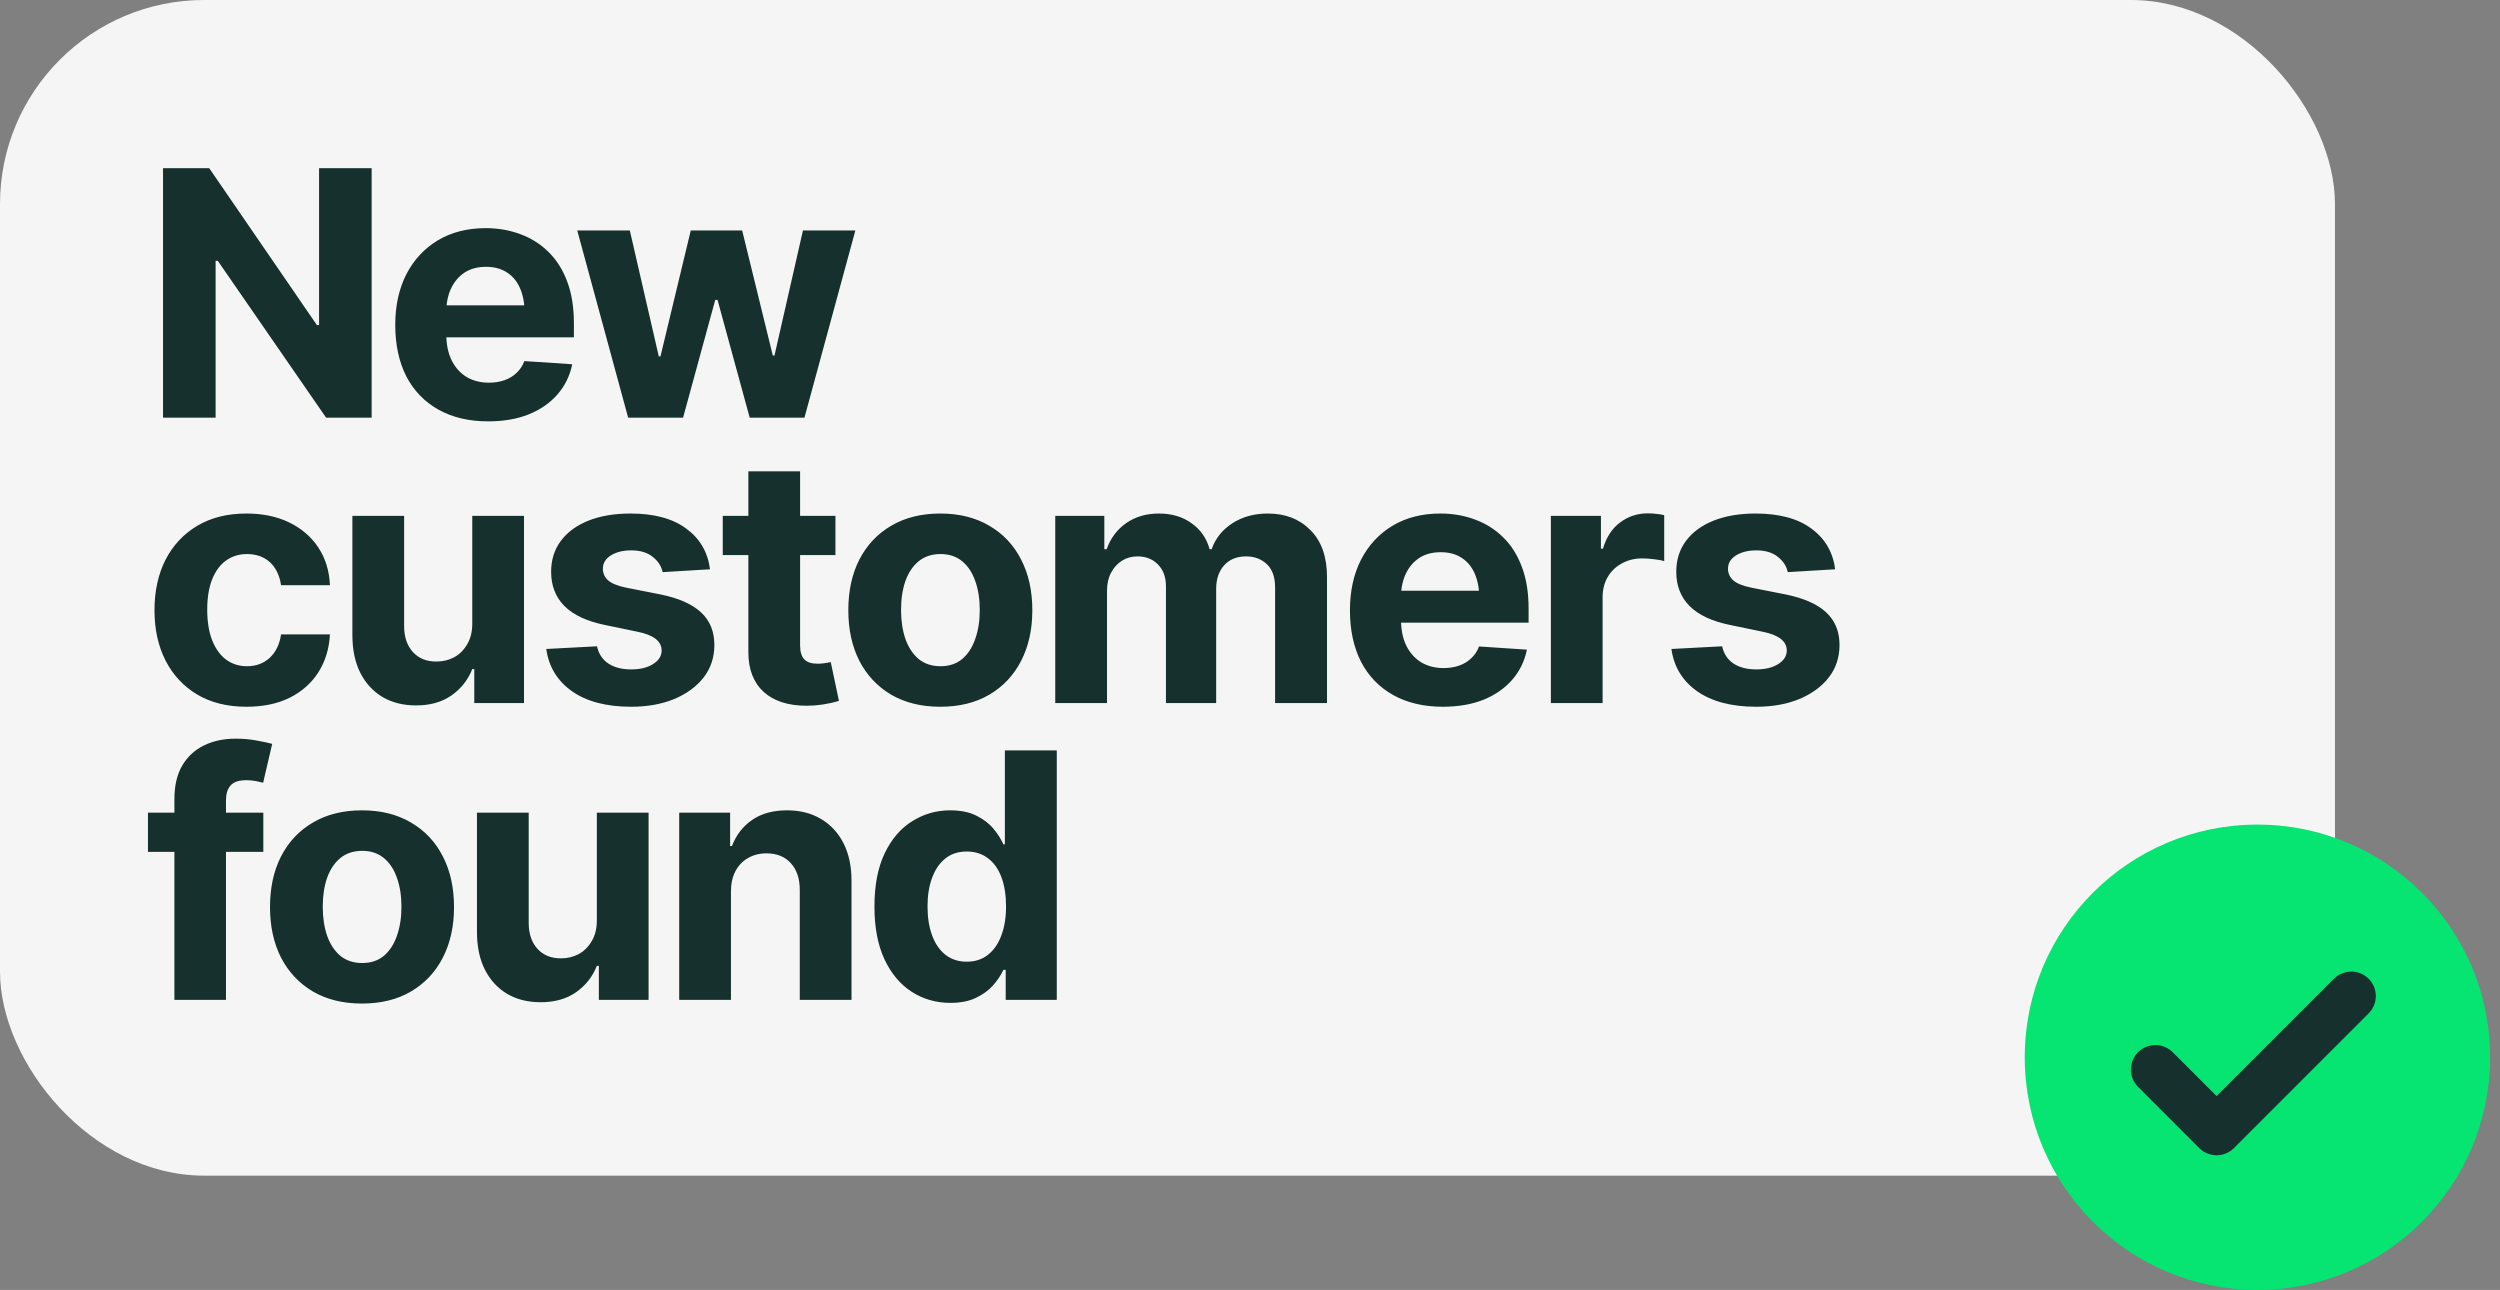
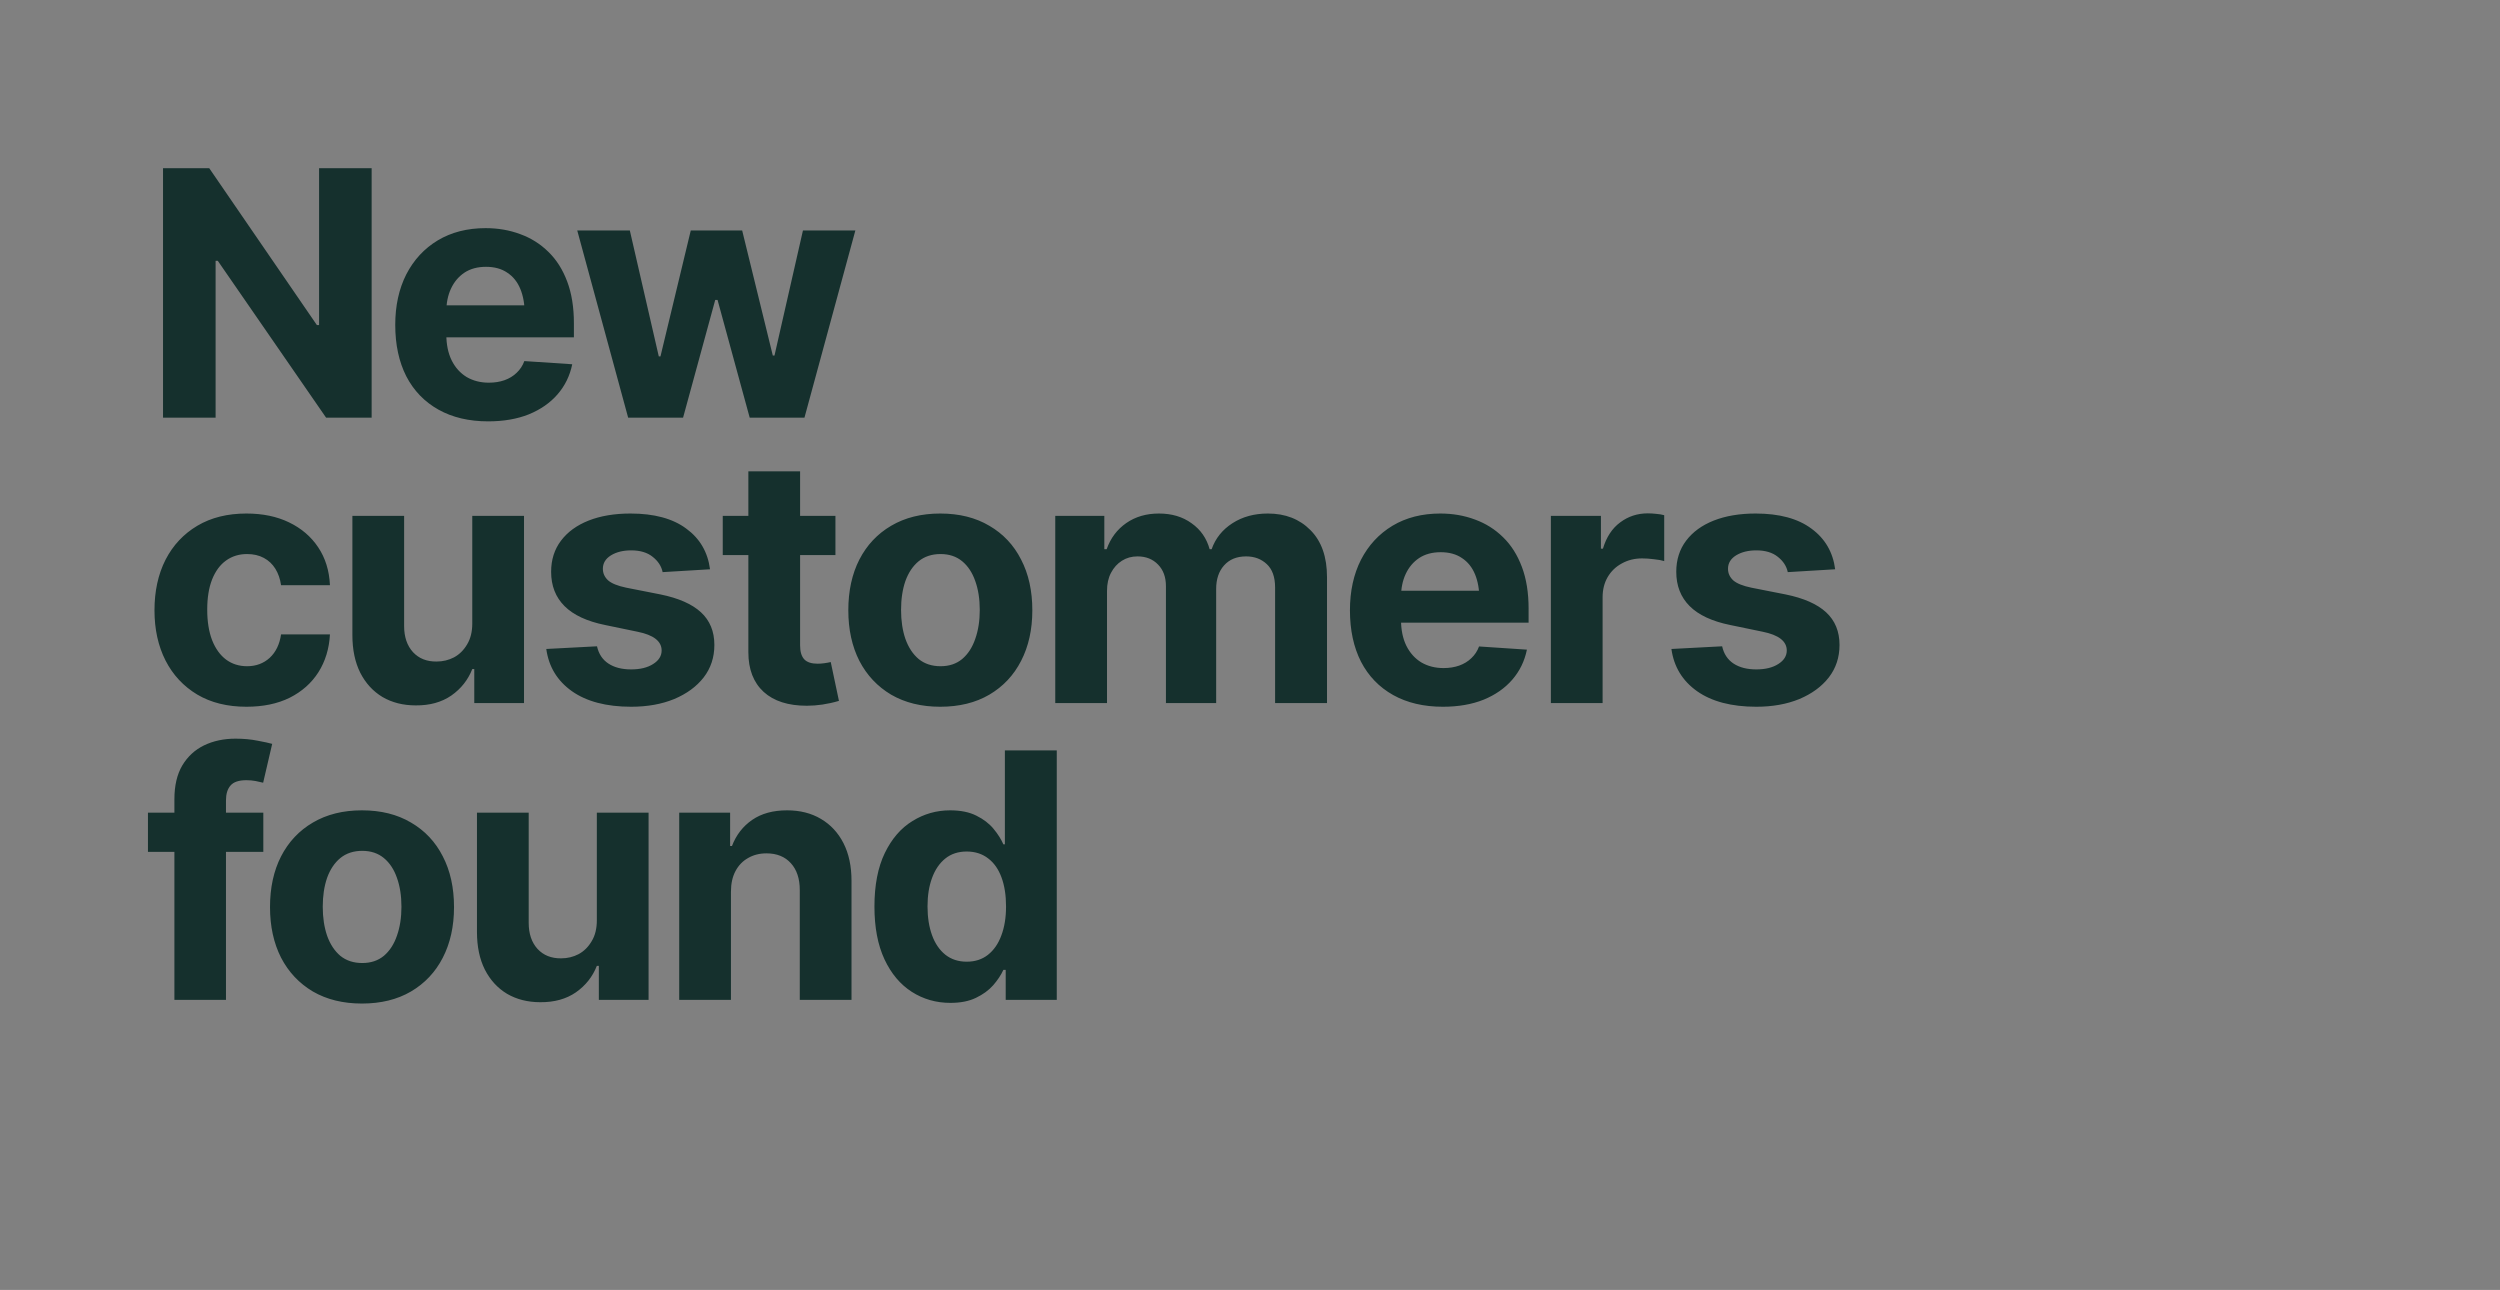
<svg xmlns="http://www.w3.org/2000/svg" width="219" height="113" viewBox="0 0 219 113" fill="none">
  <rect x="0" y="0" width="219" height="113" fill="#808080" stroke="none" />
-   <rect width="204.544" height="102.987" rx="17.88" fill="#F5F5F5" />
  <path d="M32.556 14.734V36.588H28.567L19.077 22.845H18.887V36.588H14.281V14.734H18.329L27.76 28.477H27.951V14.734H32.556ZM42.764 36.911C41.083 36.911 39.63 36.568 38.408 35.884C37.186 35.199 36.247 34.227 35.592 32.965C34.947 31.694 34.624 30.193 34.624 28.462C34.624 26.781 34.947 25.304 35.592 24.033C36.247 22.762 37.166 21.769 38.35 21.056C39.542 20.342 40.941 19.985 42.544 19.985C43.63 19.985 44.642 20.161 45.58 20.513C46.519 20.855 47.34 21.373 48.044 22.068C48.748 22.752 49.296 23.617 49.687 24.664C50.078 25.7 50.274 26.918 50.274 28.316V29.548H36.428V26.746H48.074L45.962 27.48C45.962 26.649 45.835 25.925 45.58 25.309C45.326 24.693 44.945 24.219 44.436 23.886C43.938 23.544 43.317 23.373 42.574 23.373C41.831 23.373 41.2 23.544 40.682 23.886C40.173 24.229 39.782 24.693 39.508 25.28C39.234 25.866 39.098 26.541 39.098 27.304V29.284C39.098 30.174 39.254 30.936 39.567 31.572C39.88 32.198 40.315 32.682 40.872 33.024C41.439 33.356 42.09 33.523 42.823 33.523C43.331 33.523 43.791 33.449 44.202 33.303C44.612 33.156 44.964 32.941 45.258 32.657C45.561 32.374 45.786 32.031 45.932 31.631L50.127 31.909C49.922 32.916 49.492 33.796 48.837 34.549C48.191 35.292 47.355 35.874 46.328 36.295C45.302 36.705 44.114 36.911 42.764 36.911ZM55.026 36.588L50.567 20.19H55.173L57.71 31.22H57.857L60.511 20.19H65.014L67.698 31.146H67.845L70.338 20.19H74.929L70.47 36.588H65.674L62.858 26.277H62.653L59.837 36.588H55.026ZM21.585 61.911C19.913 61.911 18.476 61.554 17.273 60.84C16.07 60.116 15.146 59.124 14.501 57.862C13.856 56.591 13.533 55.125 13.533 53.462C13.533 51.781 13.856 50.304 14.501 49.033C15.156 47.762 16.085 46.769 17.288 46.056C18.491 45.342 19.923 44.985 21.585 44.985C23.013 44.985 24.259 45.244 25.325 45.762C26.401 46.281 27.252 47.009 27.877 47.948C28.503 48.886 28.845 49.991 28.904 51.262H24.621C24.543 50.715 24.377 50.236 24.123 49.825C23.868 49.414 23.531 49.096 23.111 48.872C22.69 48.647 22.201 48.534 21.644 48.534C20.94 48.534 20.324 48.725 19.796 49.106C19.278 49.478 18.872 50.03 18.578 50.764C18.295 51.487 18.153 52.367 18.153 53.404C18.153 54.44 18.295 55.33 18.578 56.073C18.872 56.816 19.278 57.383 19.796 57.775C20.324 58.166 20.94 58.361 21.644 58.361C22.426 58.361 23.086 58.117 23.624 57.628C24.162 57.129 24.494 56.445 24.621 55.574H28.904C28.836 56.826 28.498 57.931 27.892 58.889C27.286 59.838 26.45 60.581 25.384 61.118C24.318 61.647 23.052 61.911 21.585 61.911ZM41.371 54.621V45.19H45.903V61.588H41.547V58.611H41.371C40.999 59.559 40.388 60.331 39.538 60.928C38.687 61.515 37.646 61.803 36.414 61.793C35.318 61.793 34.35 61.549 33.51 61.06C32.678 60.561 32.028 59.852 31.559 58.933C31.099 58.014 30.869 56.914 30.869 55.633V45.19H35.401V54.841C35.401 55.799 35.661 56.562 36.179 57.129C36.697 57.687 37.386 57.96 38.247 57.95C38.794 57.95 39.303 57.828 39.772 57.584C40.242 57.33 40.623 56.953 40.916 56.454C41.219 55.956 41.371 55.345 41.371 54.621ZM62.198 49.869L58.047 50.118C57.94 49.6 57.651 49.155 57.182 48.784C56.713 48.402 56.082 48.212 55.29 48.212C54.586 48.212 53.994 48.358 53.515 48.652C53.046 48.945 52.811 49.336 52.811 49.825C52.811 50.216 52.963 50.553 53.266 50.837C53.579 51.111 54.112 51.326 54.865 51.482L57.842 52.069C59.436 52.392 60.624 52.915 61.406 53.638C62.188 54.362 62.579 55.315 62.579 56.498C62.579 57.584 62.267 58.532 61.641 59.344C61.015 60.146 60.154 60.776 59.059 61.236C57.964 61.686 56.708 61.911 55.29 61.911C53.119 61.911 51.389 61.456 50.098 60.547C48.817 59.637 48.069 58.405 47.854 56.85L52.298 56.616C52.445 57.281 52.777 57.784 53.295 58.127C53.813 58.469 54.478 58.64 55.29 58.64C56.082 58.64 56.722 58.483 57.211 58.17C57.71 57.858 57.959 57.462 57.959 56.983C57.959 56.171 57.255 55.623 55.847 55.34L53.017 54.753C51.423 54.43 50.235 53.878 49.453 53.096C48.67 52.313 48.279 51.311 48.279 50.089C48.279 49.033 48.568 48.124 49.145 47.361C49.721 46.598 50.528 46.012 51.565 45.601C52.611 45.19 53.833 44.985 55.231 44.985C57.304 44.985 58.932 45.425 60.115 46.305C61.308 47.175 62.002 48.363 62.198 49.869ZM73.184 45.19V48.622H63.313V45.19H73.184ZM65.557 41.289H70.089V56.542C70.089 57.09 70.211 57.496 70.456 57.76C70.7 58.014 71.091 58.141 71.629 58.141C71.805 58.141 72.001 58.127 72.216 58.097C72.431 58.068 72.617 58.034 72.773 57.995L73.492 61.397C72.993 61.544 72.509 61.651 72.04 61.72C71.58 61.788 71.125 61.823 70.676 61.823C69.043 61.823 67.781 61.417 66.891 60.605C66.002 59.784 65.557 58.63 65.557 57.144V41.289ZM82.365 61.911C80.713 61.911 79.28 61.559 78.068 60.855C76.865 60.141 75.936 59.153 75.281 57.892C74.636 56.621 74.313 55.144 74.313 53.462C74.313 51.761 74.636 50.28 75.281 49.018C75.936 47.747 76.865 46.76 78.068 46.056C79.28 45.342 80.713 44.985 82.365 44.985C84.028 44.985 85.46 45.342 86.663 46.056C87.875 46.76 88.804 47.747 89.449 49.018C90.105 50.28 90.432 51.761 90.432 53.462C90.432 55.144 90.105 56.621 89.449 57.892C88.804 59.153 87.875 60.141 86.663 60.855C85.46 61.559 84.028 61.911 82.365 61.911ZM82.394 58.361C83.147 58.361 83.778 58.151 84.287 57.73C84.795 57.3 85.176 56.714 85.431 55.97C85.695 55.227 85.827 54.382 85.827 53.433C85.827 52.475 85.695 51.629 85.431 50.896C85.176 50.162 84.795 49.585 84.287 49.165C83.778 48.745 83.147 48.534 82.394 48.534C81.632 48.534 80.991 48.745 80.473 49.165C79.965 49.585 79.579 50.162 79.314 50.896C79.06 51.629 78.933 52.475 78.933 53.433C78.933 54.382 79.06 55.227 79.314 55.97C79.579 56.714 79.965 57.3 80.473 57.73C80.991 58.151 81.632 58.361 82.394 58.361ZM92.441 61.588V45.19H96.739V48.109H96.944C97.286 47.141 97.858 46.378 98.66 45.821C99.462 45.264 100.415 44.985 101.52 44.985C102.645 44.985 103.598 45.268 104.38 45.836C105.172 46.393 105.7 47.151 105.964 48.109H106.14C106.473 47.16 107.079 46.403 107.959 45.836C108.839 45.268 109.876 44.985 111.068 44.985C112.594 44.985 113.836 45.469 114.794 46.437C115.762 47.405 116.246 48.779 116.246 50.558V61.588H111.699V51.468C111.699 50.548 111.455 49.864 110.966 49.414C110.487 48.965 109.885 48.74 109.162 48.74C108.34 48.74 107.695 49.004 107.226 49.532C106.766 50.05 106.536 50.734 106.536 51.585V61.588H102.136V51.35C102.136 50.558 101.907 49.928 101.447 49.458C100.987 48.979 100.386 48.74 99.643 48.74C99.134 48.74 98.68 48.867 98.279 49.121C97.878 49.375 97.56 49.727 97.326 50.177C97.091 50.617 96.974 51.145 96.974 51.761V61.588H92.441ZM126.395 61.911C124.714 61.911 123.262 61.568 122.039 60.884C120.817 60.199 119.878 59.227 119.223 57.965C118.578 56.694 118.255 55.193 118.255 53.462C118.255 51.781 118.578 50.304 119.223 49.033C119.878 47.762 120.798 46.769 121.981 46.056C123.174 45.342 124.572 44.985 126.175 44.985C127.261 44.985 128.273 45.161 129.212 45.513C130.15 45.855 130.972 46.373 131.676 47.068C132.38 47.752 132.927 48.617 133.318 49.664C133.709 50.7 133.905 51.917 133.905 53.316V54.548H120.059V51.746H131.705L129.593 52.48C129.593 51.649 129.466 50.925 129.212 50.309C128.957 49.693 128.576 49.219 128.068 48.886C127.569 48.544 126.948 48.373 126.205 48.373C125.462 48.373 124.831 48.544 124.313 48.886C123.804 49.228 123.413 49.693 123.139 50.28C122.866 50.866 122.729 51.541 122.729 52.304V54.284C122.729 55.173 122.885 55.936 123.198 56.572C123.511 57.198 123.946 57.682 124.503 58.024C125.071 58.356 125.721 58.523 126.454 58.523C126.963 58.523 127.422 58.449 127.833 58.303C128.244 58.156 128.596 57.941 128.889 57.657C129.192 57.374 129.417 57.031 129.564 56.63L133.758 56.909C133.553 57.916 133.123 58.796 132.468 59.549C131.822 60.292 130.986 60.874 129.96 61.295C128.933 61.705 127.745 61.911 126.395 61.911ZM135.856 61.588V45.19H140.241V48.065H140.417C140.72 47.048 141.224 46.281 141.928 45.762C142.632 45.234 143.439 44.97 144.348 44.97C144.583 44.97 144.827 44.985 145.081 45.014C145.345 45.034 145.58 45.073 145.785 45.132V49.15C145.57 49.082 145.272 49.028 144.891 48.989C144.519 48.94 144.172 48.916 143.849 48.916C143.194 48.916 142.602 49.062 142.074 49.356C141.546 49.639 141.131 50.04 140.828 50.558C140.534 51.067 140.388 51.654 140.388 52.318V61.588H135.856ZM160.76 49.869L156.609 50.118C156.502 49.6 156.213 49.155 155.744 48.784C155.275 48.402 154.644 48.212 153.852 48.212C153.148 48.212 152.556 48.358 152.077 48.652C151.608 48.945 151.373 49.336 151.373 49.825C151.373 50.216 151.525 50.553 151.828 50.837C152.141 51.111 152.674 51.326 153.427 51.482L156.404 52.069C157.998 52.392 159.186 52.915 159.968 53.638C160.75 54.362 161.142 55.315 161.142 56.498C161.142 57.584 160.829 58.532 160.203 59.344C159.577 60.146 158.717 60.776 157.621 61.236C156.526 61.686 155.27 61.911 153.852 61.911C151.681 61.911 149.951 61.456 148.66 60.547C147.379 59.637 146.631 58.405 146.416 56.85L150.86 56.616C151.007 57.281 151.339 57.784 151.857 58.127C152.376 58.469 153.04 58.64 153.852 58.64C154.644 58.64 155.285 58.483 155.773 58.17C156.272 57.858 156.521 57.462 156.521 56.983C156.521 56.171 155.817 55.623 154.409 55.34L151.579 54.753C149.985 54.43 148.797 53.878 148.015 53.096C147.232 52.313 146.841 51.311 146.841 50.089C146.841 49.033 147.13 48.124 147.707 47.361C148.284 46.598 149.09 46.012 150.127 45.601C151.173 45.19 152.395 44.985 153.793 44.985C155.866 44.985 157.494 45.425 158.678 46.305C159.87 47.175 160.565 48.363 160.76 49.869ZM23.067 71.19V74.622H12.961V71.19H23.067ZM15.278 87.588V70.002C15.278 68.819 15.508 67.836 15.968 67.054C16.437 66.272 17.073 65.685 17.875 65.294C18.686 64.903 19.605 64.707 20.632 64.707C21.336 64.707 21.976 64.766 22.553 64.883C23.14 64.991 23.57 65.084 23.844 65.162L23.052 68.565C22.866 68.516 22.646 68.467 22.392 68.418C22.138 68.369 21.869 68.345 21.585 68.345C20.92 68.345 20.456 68.501 20.192 68.814C19.928 69.117 19.796 69.547 19.796 70.105V87.588H15.278ZM31.705 87.911C30.053 87.911 28.62 87.559 27.408 86.855C26.205 86.141 25.276 85.153 24.621 83.892C23.976 82.621 23.653 81.144 23.653 79.462C23.653 77.761 23.976 76.28 24.621 75.018C25.276 73.747 26.205 72.76 27.408 72.056C28.62 71.342 30.053 70.985 31.705 70.985C33.368 70.985 34.8 71.342 36.003 72.056C37.215 72.76 38.144 73.747 38.79 75.018C39.445 76.28 39.772 77.761 39.772 79.462C39.772 81.144 39.445 82.621 38.79 83.892C38.144 85.153 37.215 86.141 36.003 86.855C34.8 87.559 33.368 87.911 31.705 87.911ZM31.735 84.361C32.488 84.361 33.118 84.151 33.627 83.731C34.135 83.3 34.517 82.714 34.771 81.97C35.035 81.227 35.167 80.382 35.167 79.433C35.167 78.475 35.035 77.629 34.771 76.896C34.517 76.162 34.135 75.585 33.627 75.165C33.118 74.745 32.488 74.534 31.735 74.534C30.972 74.534 30.332 74.745 29.813 75.165C29.305 75.585 28.919 76.162 28.655 76.896C28.401 77.629 28.273 78.475 28.273 79.433C28.273 80.382 28.401 81.227 28.655 81.97C28.919 82.714 29.305 83.3 29.813 83.731C30.332 84.151 30.972 84.361 31.735 84.361ZM52.283 80.621V71.19H56.815V87.588H52.459V84.611H52.283C51.912 85.559 51.3 86.331 50.45 86.928C49.599 87.515 48.558 87.803 47.326 87.793C46.231 87.793 45.263 87.549 44.422 87.06C43.591 86.561 42.94 85.852 42.471 84.933C42.011 84.014 41.782 82.914 41.782 81.633V71.19H46.314V80.841C46.314 81.799 46.573 82.562 47.091 83.129C47.609 83.686 48.299 83.96 49.159 83.951C49.707 83.951 50.215 83.828 50.684 83.584C51.154 83.33 51.535 82.953 51.828 82.454C52.132 81.956 52.283 81.345 52.283 80.621ZM64.031 78.113V87.588H59.499V71.19H63.958V74.109H64.12C64.491 73.141 65.083 72.378 65.894 71.821C66.706 71.263 67.723 70.985 68.945 70.985C70.079 70.985 71.067 71.234 71.908 71.733C72.758 72.232 73.418 72.941 73.888 73.86C74.357 74.779 74.592 75.879 74.592 77.16V87.588H70.06V77.966C70.06 76.969 69.8 76.187 69.282 75.62C68.764 75.043 68.05 74.754 67.141 74.754C66.535 74.754 65.997 74.891 65.528 75.165C65.058 75.429 64.692 75.81 64.427 76.309C64.163 76.808 64.031 77.409 64.031 78.113ZM83.26 87.852C82.008 87.852 80.879 87.529 79.872 86.884C78.865 86.239 78.068 85.29 77.481 84.038C76.894 82.777 76.601 81.237 76.601 79.418C76.601 77.541 76.904 75.977 77.51 74.725C78.117 73.473 78.923 72.54 79.93 71.924C80.938 71.298 82.038 70.985 83.231 70.985C84.15 70.985 84.917 71.141 85.533 71.454C86.149 71.757 86.648 72.139 87.029 72.598C87.411 73.058 87.699 73.513 87.895 73.962H88.027V65.734H92.573V87.588H88.1V84.963H87.895C87.689 85.412 87.391 85.862 87 86.312C86.609 86.752 86.105 87.118 85.489 87.412C84.883 87.705 84.14 87.852 83.26 87.852ZM84.683 84.244C85.416 84.244 86.037 84.043 86.545 83.642C87.064 83.232 87.455 82.665 87.719 81.941C87.992 81.218 88.129 80.372 88.129 79.404C88.129 78.426 87.997 77.58 87.733 76.866C87.469 76.143 87.078 75.585 86.56 75.194C86.042 74.793 85.416 74.593 84.683 74.593C83.939 74.593 83.314 74.798 82.805 75.209C82.297 75.62 81.91 76.187 81.647 76.91C81.382 77.624 81.251 78.455 81.251 79.404C81.251 80.352 81.382 81.193 81.647 81.926C81.91 82.65 82.297 83.217 82.805 83.628C83.323 84.038 83.949 84.244 84.683 84.244Z" fill="#15302D" />
-   <circle cx="197.75" cy="92.617" r="20.383" fill="#06E472" />
-   <path d="M205.975 87.254L194.174 99.055L188.811 93.691" stroke="#15302D" stroke-width="4.291" stroke-linecap="round" stroke-linejoin="round" />
</svg>